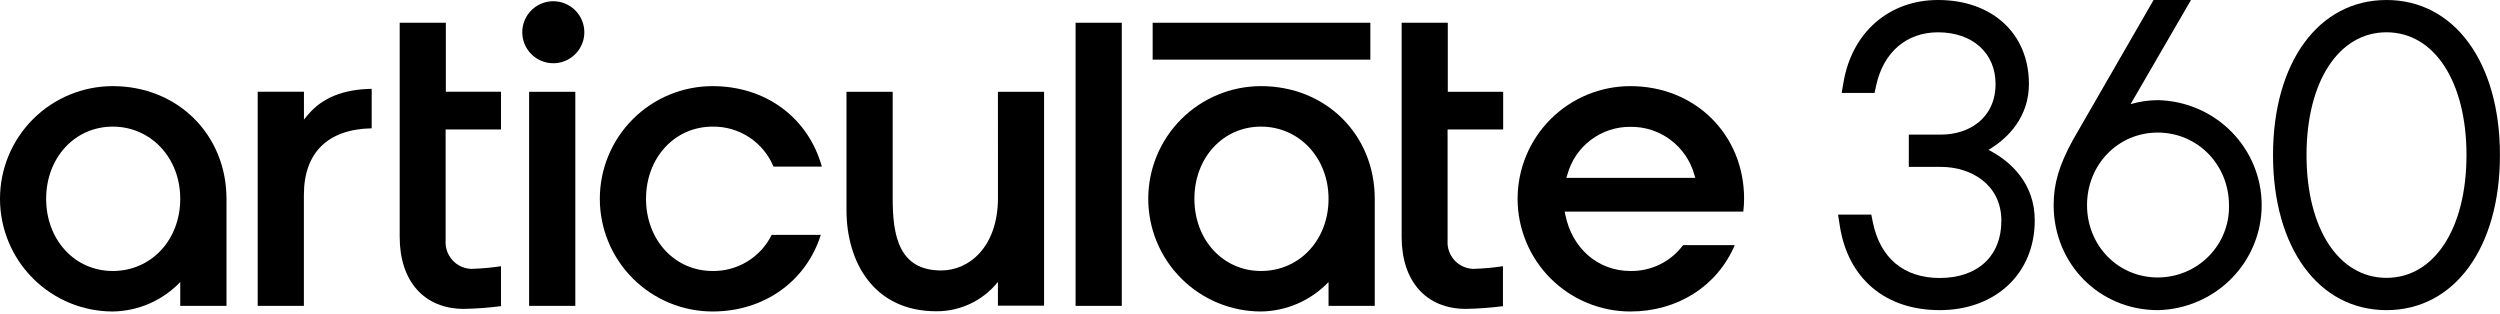
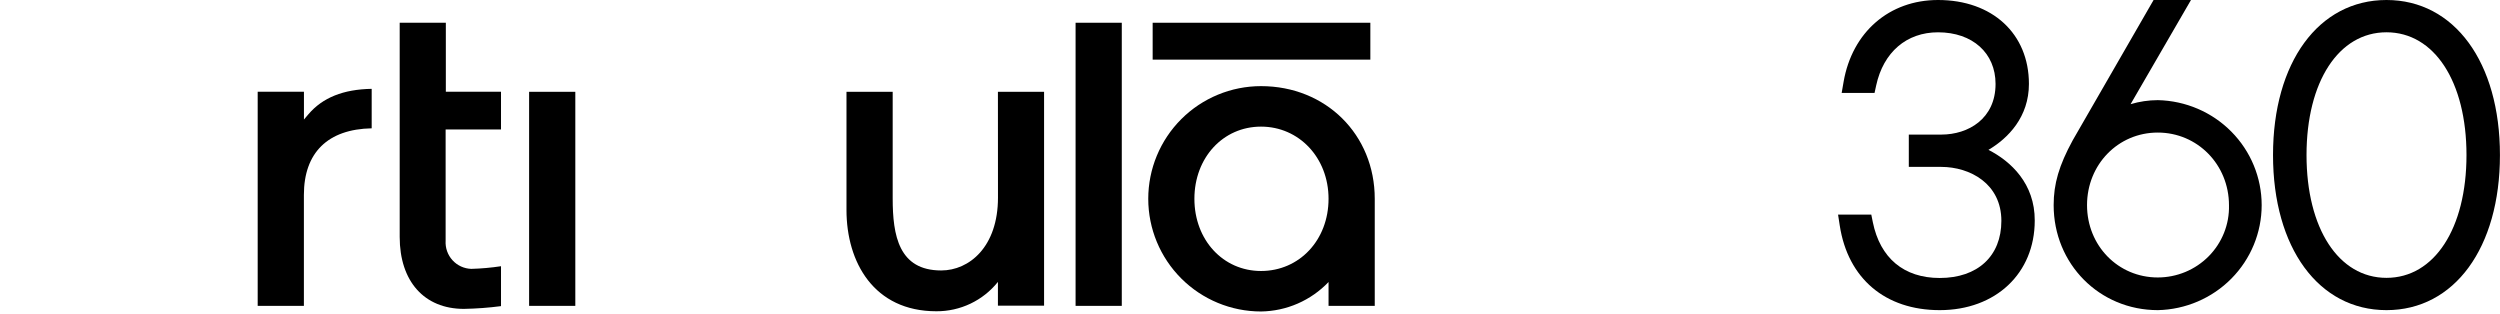
<svg xmlns="http://www.w3.org/2000/svg" width="661" height="83" viewBox="0 0 661 83" fill="none">
  <path d="M525.748 39.625C530.961 36.545 536.448 30.939 536.448 22.188C536.448 8.922 526.791 0 512.416 0C499.527 0 489.726 8.488 487.445 21.635L486.937 24.57H495.63L496.06 22.596C497.976 13.792 504.088 8.541 512.416 8.541C521.539 8.541 527.625 14.029 527.625 22.188C527.625 31.4 520.405 35.585 513.289 35.585H504.688V44.126H513.224C520.9 44.126 529.163 48.587 529.163 58.391C529.163 67.708 522.907 73.499 512.859 73.499C503.384 73.499 497.103 68.235 495.174 58.746L494.77 56.746H485.986L486.429 59.628C488.592 73.657 498.471 82 512.859 82C527.651 82 537.986 72.275 537.986 58.312C538.025 48.56 531.691 42.652 525.748 39.625Z" fill="black" />
-   <path d="M146.238 0.325C144.62 0.336 143.042 0.825 141.701 1.73C140.361 2.635 139.318 3.915 138.704 5.411C138.09 6.907 137.932 8.55 138.25 10.135C138.569 11.72 139.349 13.175 140.493 14.318C141.637 15.461 143.094 16.241 144.68 16.559C146.266 16.877 147.911 16.72 149.408 16.106C150.905 15.493 152.187 14.451 153.093 13.111C153.999 11.772 154.488 10.195 154.499 8.578C154.504 7.493 154.295 6.417 153.881 5.413C153.468 4.409 152.86 3.497 152.092 2.73C151.324 1.962 150.411 1.355 149.406 0.942C148.401 0.529 147.325 0.319 146.238 0.325Z" fill="black" />
  <path d="M362.32 6.014H304.762V15.767H362.32V6.014Z" fill="black" />
  <path d="M570.511 26.477C568.077 26.489 565.657 26.847 563.327 27.542L579.295 0H569.407L548.031 37.086C544.398 43.742 542.986 48.601 542.986 54.232C542.986 69.806 555.093 82 570.537 82C577.872 81.841 584.852 78.846 589.982 73.657C595.113 68.469 597.986 61.498 597.986 54.239C597.986 46.979 595.113 40.008 589.982 34.819C584.852 29.631 577.872 26.636 570.537 26.477H570.511ZM570.511 73.361C560.031 73.361 551.811 64.961 551.811 54.232C551.811 43.503 560.031 35.05 570.511 35.05C580.99 35.05 589.345 43.503 589.345 54.285C589.404 56.769 588.96 59.24 588.04 61.552C587.12 63.864 585.743 65.971 583.988 67.748C582.233 69.525 580.137 70.937 577.822 71.901C575.508 72.865 573.022 73.361 570.511 73.361Z" fill="black" />
  <path d="M630.986 0C613.042 0 600.986 16.482 600.986 41C600.986 65.518 613.042 82 630.986 82C648.93 82 660.986 65.532 660.986 41C660.986 16.468 648.93 0 630.986 0ZM630.986 8.537C643.638 8.537 652.14 21.585 652.14 41C652.14 60.415 643.638 73.463 630.986 73.463C618.333 73.463 609.845 60.415 609.845 41C609.845 21.585 618.347 8.537 630.986 8.537Z" fill="black" />
  <path d="M81.555 30.2L80.363 31.601V24.259H68.133V80.869H80.349V51.541C80.349 40.331 86.702 34.151 98.273 33.927V23.488C90.77 23.614 85.3 25.814 81.555 30.2Z" fill="black" />
  <path d="M296.599 6.014H284.384V80.87H296.599V6.014Z" fill="black" />
-   <path d="M29.817 22.773C21.909 22.773 14.325 25.912 8.733 31.499C3.141 37.086 0 44.663 0 52.564C0 60.465 3.141 68.042 8.733 73.629C14.325 79.216 21.909 82.355 29.817 82.355C33.16 82.308 36.46 81.594 39.523 80.257C42.587 78.919 45.352 76.983 47.657 74.564V80.87H59.886V52.564C59.872 35.581 46.956 22.773 29.817 22.773ZM29.817 71.649C19.775 71.649 12.202 63.438 12.202 52.564C12.202 41.69 19.775 33.479 29.817 33.479C39.859 33.479 47.657 41.69 47.657 52.564C47.657 63.438 39.985 71.649 29.817 71.649Z" fill="black" />
  <path d="M152.114 24.273H139.898V80.869H152.114V24.273Z" fill="black" />
-   <path d="M188.411 33.479C191.847 33.426 195.219 34.407 198.09 36.294C200.961 38.18 203.199 40.885 204.511 44.058H217.302C213.684 31.097 202.45 22.773 188.411 22.773C180.503 22.773 172.919 25.912 167.327 31.499C161.735 37.086 158.594 44.663 158.594 52.564C158.594 60.465 161.735 68.042 167.327 73.629C172.919 79.216 180.503 82.355 188.411 82.355C201.987 82.355 213.123 74.438 217.022 62.093H204.035C202.601 64.998 200.372 67.438 197.607 69.129C194.841 70.821 191.653 71.695 188.411 71.649C178.383 71.649 170.809 63.438 170.809 52.564C170.809 41.69 178.383 33.479 188.411 33.479Z" fill="black" />
-   <path d="M431.07 22.773C423.162 22.773 415.578 25.912 409.987 31.499C404.395 37.086 401.253 44.663 401.253 52.564C401.253 60.465 404.395 68.042 409.987 73.629C415.578 79.216 423.162 82.355 431.07 82.355C443.553 82.355 454.043 75.657 458.671 64.811H445.011C443.4 66.977 441.294 68.728 438.87 69.917C436.445 71.106 433.771 71.7 431.07 71.649C422.501 71.649 415.643 65.666 413.862 56.74L413.708 55.941H460.929C461.063 54.816 461.133 53.683 461.14 52.55C461.14 35.581 448.209 22.773 431.07 22.773ZM414.142 47.029L414.423 46.146C415.414 42.502 417.585 39.289 420.597 37.007C423.608 34.726 427.291 33.505 431.07 33.535C434.885 33.48 438.611 34.687 441.668 36.968C444.725 39.249 446.94 42.476 447.97 46.146L448.237 47.029H414.142Z" fill="black" />
  <path d="M117.879 6.014H105.678V62.639C105.678 74.382 112.171 81.668 122.648 81.668C125.932 81.611 129.209 81.368 132.465 80.94V70.388C129.864 70.782 127.241 71.016 124.611 71.089C123.672 71.061 122.747 70.844 121.893 70.452C121.039 70.059 120.273 69.499 119.639 68.805C119.006 68.111 118.519 67.297 118.207 66.411C117.895 65.525 117.765 64.585 117.823 63.648V34.222H132.465V24.259H117.879V6.014Z" fill="black" />
-   <path d="M382.796 6.014H370.595V62.639C370.595 74.382 377.088 81.668 387.565 81.668C390.848 81.608 394.125 81.369 397.382 80.954V70.388C394.781 70.782 392.158 71.016 389.528 71.089C388.589 71.061 387.664 70.844 386.81 70.452C385.956 70.059 385.19 69.499 384.556 68.805C383.923 68.111 383.436 67.297 383.124 66.411C382.812 65.525 382.682 64.585 382.74 63.648V34.222H397.438V24.273H382.796V6.014Z" fill="black" />
  <path d="M333.415 22.773C325.507 22.773 317.923 25.912 312.331 31.499C306.739 37.086 303.598 44.663 303.598 52.564C303.598 60.465 306.739 68.042 312.331 73.629C317.923 79.216 325.507 82.355 333.415 82.355C336.76 82.309 340.062 81.596 343.128 80.258C346.194 78.92 348.961 76.984 351.268 74.564V80.87H363.484V52.564C363.484 35.581 350.553 22.773 333.415 22.773ZM333.415 71.649C323.373 71.649 315.799 63.438 315.799 52.564C315.799 41.69 323.373 33.479 333.415 33.479C343.456 33.479 351.268 41.69 351.268 52.564C351.268 63.438 343.583 71.649 333.415 71.649Z" fill="black" />
  <path d="M263.865 52.242C263.865 65.315 256.236 71.509 248.859 71.509C237.639 71.509 236.026 62.289 236.026 52.452V24.273H223.81V55.521C223.81 69.337 231.047 82.299 247.568 82.299C250.693 82.316 253.781 81.627 256.601 80.283C259.421 78.938 261.899 76.974 263.851 74.536V80.813H276.053V24.273H263.851L263.865 52.242Z" fill="black" />
</svg>